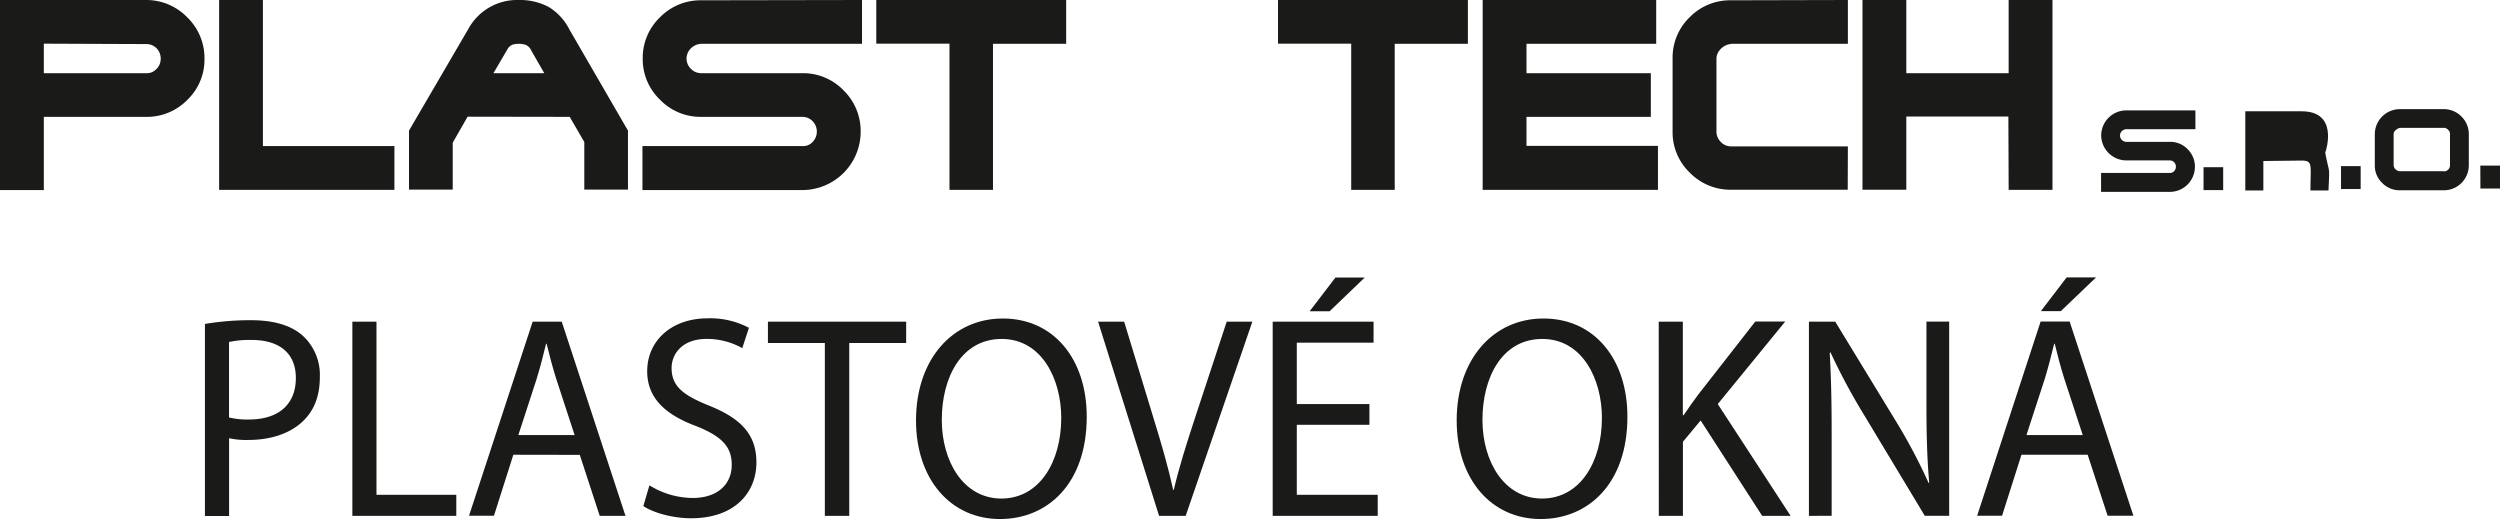
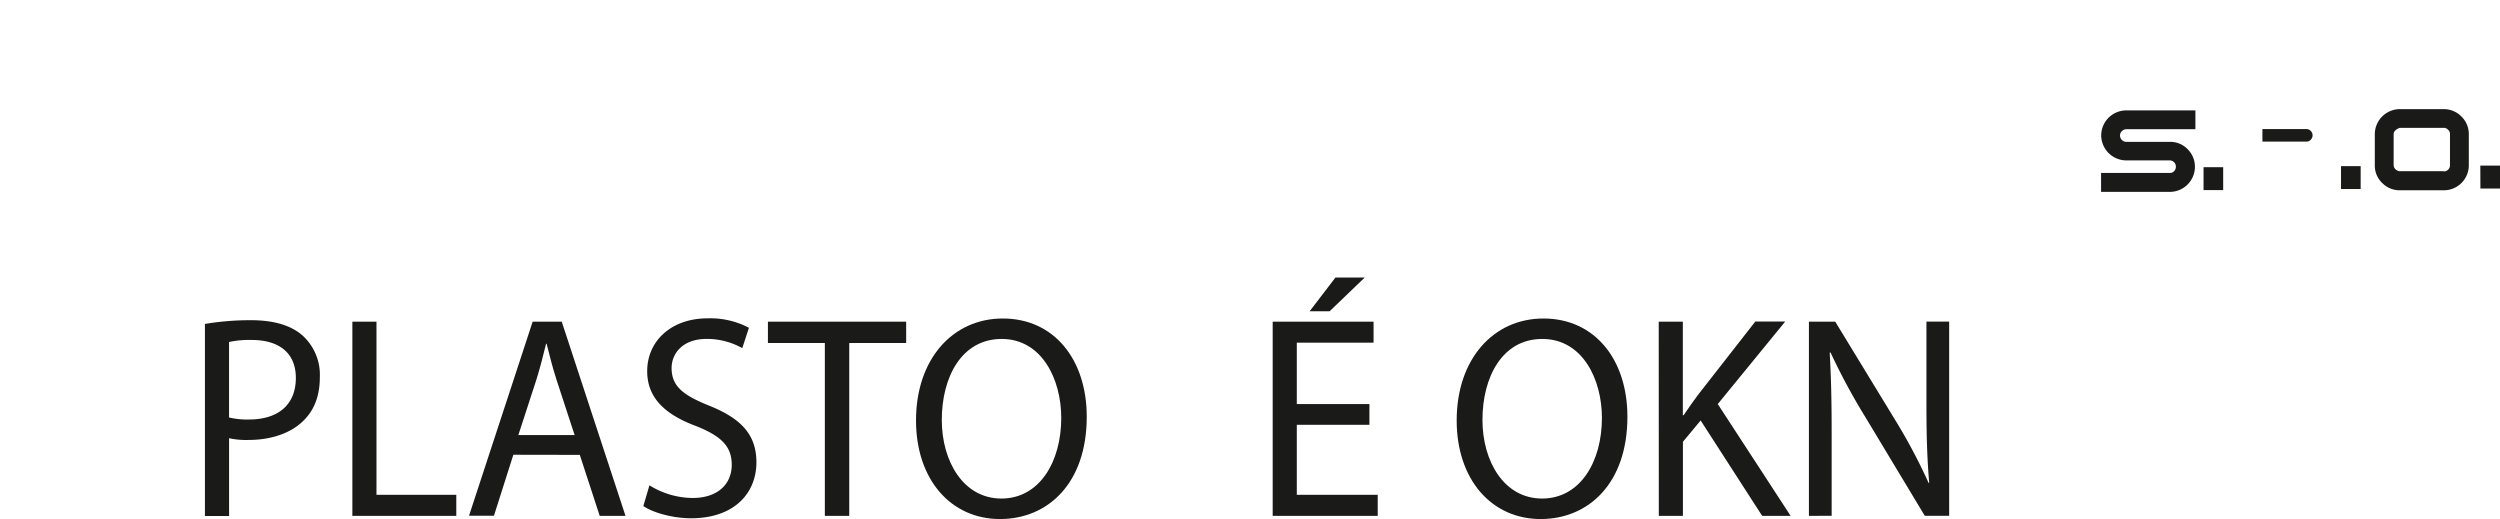
<svg xmlns="http://www.w3.org/2000/svg" viewBox="0 0 614.84 127.65">
  <defs>
    <style>.cls-1{fill:#1a1a18;}</style>
  </defs>
  <g id="Layer_2" data-name="Layer 2">
    <g id="Layer_1-2" data-name="Layer 1">
-       <path class="cls-1" d="M10.78,28.74v18H0V0H35.92A14.06,14.06,0,0,1,46.09,4.3a13.94,13.94,0,0,1,4.2,10.18,13.74,13.74,0,0,1-4.2,10.07,13.88,13.88,0,0,1-10.17,4.19H10.78m0-18V18H35.92a3.15,3.15,0,0,0,2.52-1,3.44,3.44,0,0,0,1.08-2.53,3.54,3.54,0,0,0-1-2.58,3.44,3.44,0,0,0-2.56-1.05ZM97,46.7H53.89V0H64.66V35.92H97Zm18-18-3.66,6.4V46.63H100.59V32.12l14.59-25A13.65,13.65,0,0,1,127.53,0a15.16,15.16,0,0,1,7.3,1.65A13.5,13.5,0,0,1,140,7.19l14.44,24.93V46.63H143.7V34.92l-3.59-6.18ZM133.86,18,130.7,12.5a2.82,2.82,0,0,0-1.33-1.44,5.28,5.28,0,0,0-1.84-.28A4.81,4.81,0,0,0,126,11a2.67,2.67,0,0,0-1.19,1.08,1.17,1.17,0,0,1-.14.25,2.8,2.8,0,0,0-.14.25L121.35,18ZM197.3,28.74H172.44a13.84,13.84,0,0,1-10.13-4.23,13.76,13.76,0,0,1-4.24-10.1,13.76,13.76,0,0,1,4.24-10.15A13.92,13.92,0,0,1,172.44.07L212,0V10.78H172.44a3.79,3.79,0,0,0-2.51,1.11A3.48,3.48,0,0,0,170,17,3.48,3.48,0,0,0,172.44,18H197.3a13.8,13.8,0,0,1,10.17,4.23,14,14,0,0,1,4.2,10.21,14.36,14.36,0,0,1-14.37,14.3H158V35.92h39.3a3.13,3.13,0,0,0,2.55-1,3.67,3.67,0,0,0,0-5.12A3.44,3.44,0,0,0,197.3,28.74Zm36.21-18h-18V0h46.7V10.78h-18V46.7H233.51Zm98.8,0h-18V0h46.7V10.78h-18V46.7H332.31Zm43.11,25.14h32.33V46.7H364.64V0h42.68V10.78h-31.9V18H406V28.74H375.42Zm79,10.78H425.72a13.91,13.91,0,0,1-10.14-4.2,13.72,13.72,0,0,1-4.23-10.09v-18a13.8,13.8,0,0,1,4.23-10.16A13.88,13.88,0,0,1,425.72.07L454.46,0V10.78H425.72a3.54,3.54,0,0,1-.44.11,2.41,2.41,0,0,0-.43.1A4.07,4.07,0,0,0,423,12.25a3.24,3.24,0,0,0-.86,2.19V32.33a3.53,3.53,0,0,0,1.08,2.59A3.45,3.45,0,0,0,425.72,36h28.74Zm39.51-18H468.83v18H458.05V0h10.78V18H494V0h10.78V46.7H494Z" />
-       <path class="cls-1" d="M552.2,46.85h4.44V39.6l9.42-.11c2.87,0,2.16,1.14,2.16,7.36h4.44c.32-6.65.23-3.68-.8-9.29.33-.89,3.19-10.19-5.8-10.19H552.2Z" />
      <path class="cls-1" d="M556.41,31.74v3.08H567.2a1.35,1.35,0,0,0,1.08-.44,1.52,1.52,0,0,0,.46-1.09,1.5,1.5,0,0,0-.45-1.1,1.48,1.48,0,0,0-1.09-.45Z" />
      <path class="cls-1" d="M601,42.16a1.47,1.47,0,0,0,1.09-.44,1.44,1.44,0,0,0,.45-1.06V32.92a1.31,1.31,0,0,0-.4-.94,1.88,1.88,0,0,0-.86-.54l-.14,0H590.22a1.47,1.47,0,0,0-.31.11,1.68,1.68,0,0,0-.37.2,1.92,1.92,0,0,0-.6.51,1.17,1.17,0,0,0-.26.74V40.6a1.43,1.43,0,0,0,.43,1,1.82,1.82,0,0,0,.95.51h11ZM590.22,46.8a6,6,0,0,1-4.35-1.8,5.88,5.88,0,0,1-1.82-4.33V33a6.18,6.18,0,0,1,6.17-6.16l10.79,0a6.06,6.06,0,0,1,4.36,1.83,6,6,0,0,1,1.8,4.36v7.71A6.15,6.15,0,0,1,601,46.8Zm19.8-.44h4.82V40.73H610Z" />
      <rect class="cls-1" x="575.74" y="40.86" width="4.83" height="5.63" />
      <rect class="cls-1" x="541.93" y="41.12" width="4.83" height="5.63" />
      <path class="cls-1" d="M533.59,39.45H522.93a6.2,6.2,0,0,1-6.17-6.15,6.18,6.18,0,0,1,6.17-6.15l17,0v4.62h-17a1.63,1.63,0,0,0-1.08.48,1.46,1.46,0,0,0-.46,1.1,1.49,1.49,0,0,0,.47,1.08,1.55,1.55,0,0,0,1.07.46h10.66A5.87,5.87,0,0,1,538,36.68a6,6,0,0,1,1.81,4.37,6.18,6.18,0,0,1-6.17,6.14H516.73V42.53h16.86a1.38,1.38,0,0,0,1.1-.43,1.56,1.56,0,0,0,.44-1.09,1.54,1.54,0,0,0-.44-1.11,1.5,1.5,0,0,0-1.1-.45" />
      <path class="cls-1" d="M50.4,79.67a66.76,66.76,0,0,1,11.38-.92c5.86,0,10.16,1.42,12.88,4a13.06,13.06,0,0,1,4,10c0,4.32-1.23,7.72-3.55,10.21-3.13,3.47-8.25,5.24-14,5.24a19.35,19.35,0,0,1-4.77-.43v19.14H50.4Zm5.93,23a18.86,18.86,0,0,0,4.91.5c7.15,0,11.52-3.62,11.52-10.21,0-6.3-4.3-9.35-10.84-9.35a23.54,23.54,0,0,0-5.59.5Z" />
      <path class="cls-1" d="M86.66,79.11h5.93v42.58h19.63v5.18H86.66Z" />
      <path class="cls-1" d="M126.25,111.84l-4.77,15h-6.13L131,79.11h7.15l15.68,47.76h-6.34l-4.9-15ZM141.32,107l-4.5-13.75c-1-3.12-1.7-6-2.39-8.72h-.13c-.68,2.84-1.43,5.74-2.32,8.65L127.48,107Z" />
      <path class="cls-1" d="M159.72,119.36a20.42,20.42,0,0,0,10.63,3.11c6.07,0,9.61-3.33,9.61-8.15,0-4.46-2.45-7-8.65-9.49-7.5-2.77-12.14-6.8-12.14-13.54,0-7.44,5.93-13,14.86-13a20.3,20.3,0,0,1,10.16,2.33l-1.64,5a17.73,17.73,0,0,0-8.72-2.27c-6.27,0-8.66,3.9-8.66,7.16,0,4.46,2.8,6.66,9.13,9.21,7.78,3.12,11.73,7,11.73,14,0,7.37-5.25,13.74-16.09,13.74-4.43,0-9.27-1.34-11.72-3Z" />
      <path class="cls-1" d="M202.86,84.35h-14V79.11h34v5.24h-14v42.52h-6Z" />
      <path class="cls-1" d="M267.27,102.49c0,16.44-9.61,25.16-21.33,25.16-12.14,0-20.66-9.78-20.66-24.24,0-15.16,9.07-25.08,21.34-25.08C259.16,78.33,267.27,88.32,267.27,102.49Zm-35.65.78c0,10.2,5.32,19.34,14.66,19.34s14.72-9,14.72-19.84c0-9.49-4.77-19.41-14.65-19.41S231.62,92.78,231.62,103.27Z" />
-       <path class="cls-1" d="M285.06,126.87l-15-47.76h6.41l7.16,23.52c2,6.45,3.68,12.26,4.9,17.86h.14c1.29-5.53,3.2-11.55,5.25-17.79l7.77-23.59H308L291.6,126.87Z" />
      <path class="cls-1" d="M336.79,104.47H318.93v17.22h19.9v5.18H313V79.11h24.81v5.17H318.93V99.37h17.86Zm-1.16-36.21L327,76.55h-4.91l6.34-8.29Z" />
      <path class="cls-1" d="M400.24,102.49c0,16.44-9.61,25.16-21.33,25.16-12.14,0-20.66-9.78-20.66-24.24,0-15.16,9.07-25.08,21.34-25.08C392.13,78.33,400.24,88.32,400.24,102.49Zm-35.65.78c0,10.2,5.32,19.34,14.66,19.34s14.72-9,14.72-19.84c0-9.49-4.77-19.41-14.66-19.41S364.59,92.78,364.59,103.27Z" />
      <path class="cls-1" d="M407.94,79.11h5.93v23h.2c1.23-1.85,2.46-3.55,3.62-5.11l14-17.92h7.36L422.46,99.37l17.92,27.5h-7l-15.13-23.46-4.36,5.24v18.22h-5.93Z" />
      <path class="cls-1" d="M444.88,126.87V79.11h6.47l14.73,24.16a138,138,0,0,1,8.24,15.52l.14-.07c-.55-6.38-.68-12.19-.68-19.63v-20h5.59v47.76h-6l-14.59-24.24a154.36,154.36,0,0,1-8.59-15.94l-.2.07c.34,6,.48,11.76.48,19.7v20.41Z" />
-       <path class="cls-1" d="M497.15,111.84l-4.77,15h-6.13l15.61-47.76H509l15.68,47.76h-6.34l-4.91-15ZM512.22,107l-4.5-13.75c-1-3.12-1.71-6-2.39-8.72h-.13c-.69,2.84-1.44,5.74-2.32,8.65L498.38,107Zm3.27-38.77-8.66,8.29h-4.91l6.34-8.29Z" />
    </g>
  </g>
</svg>